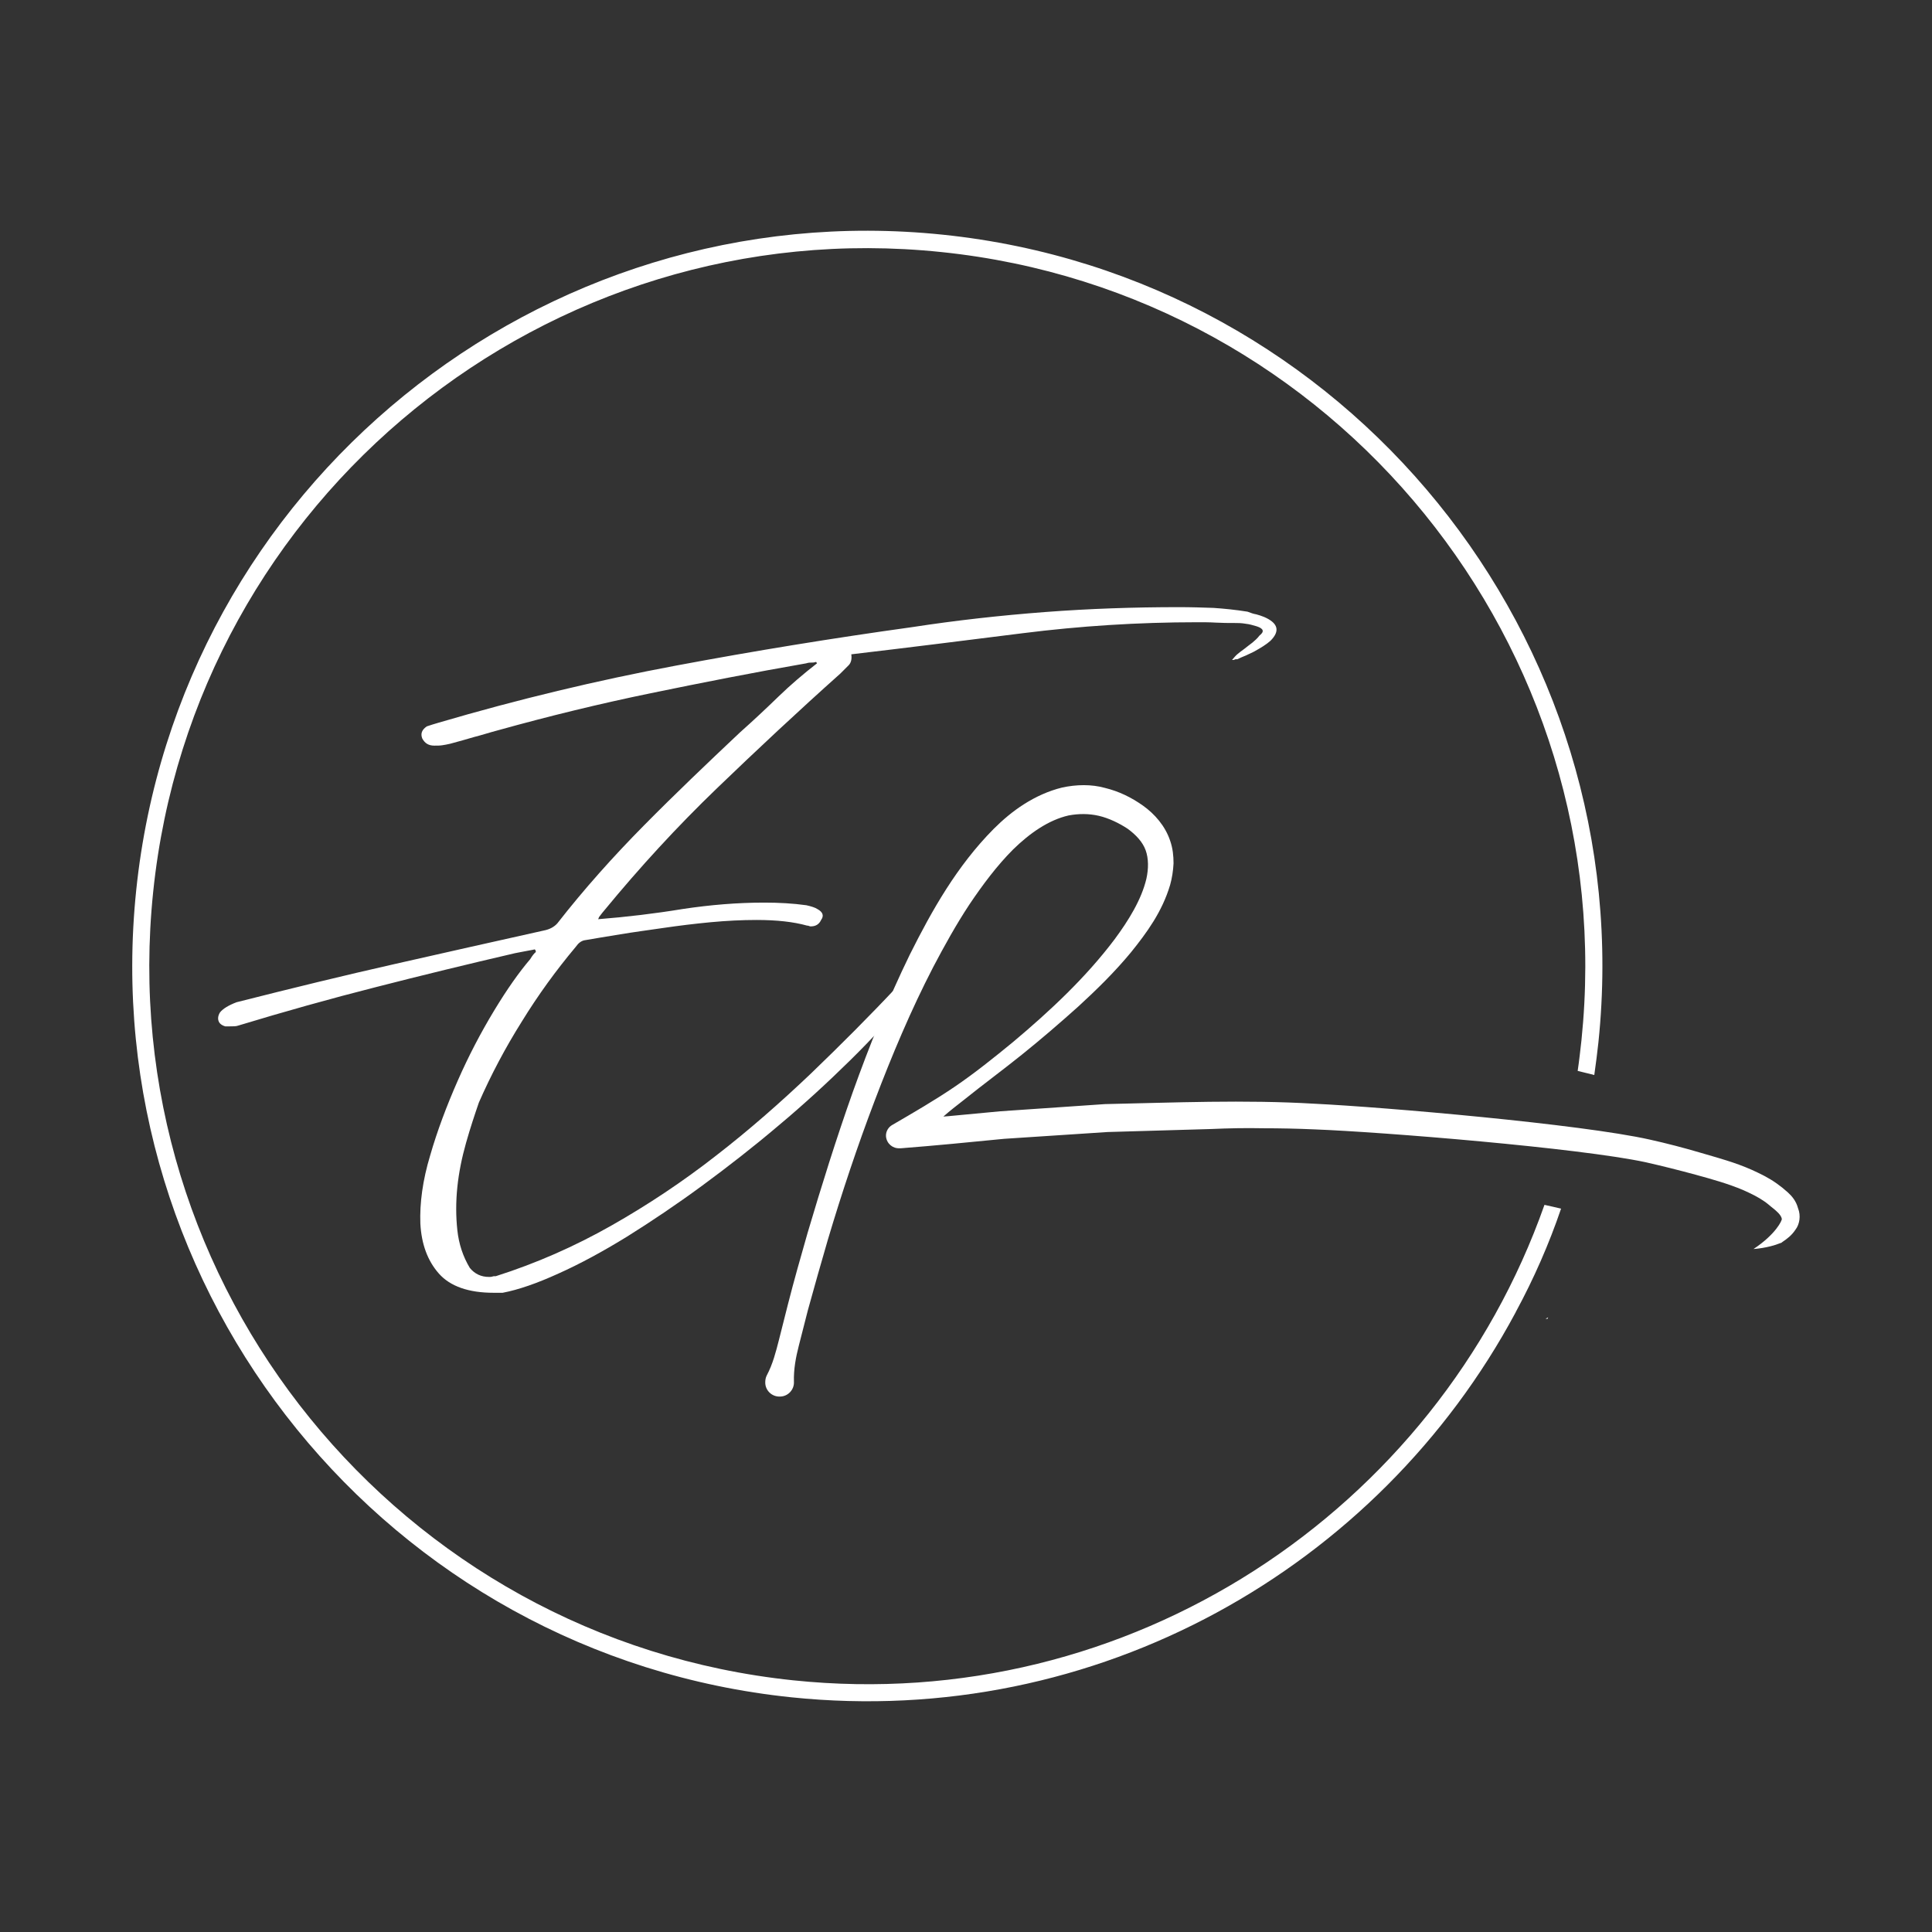
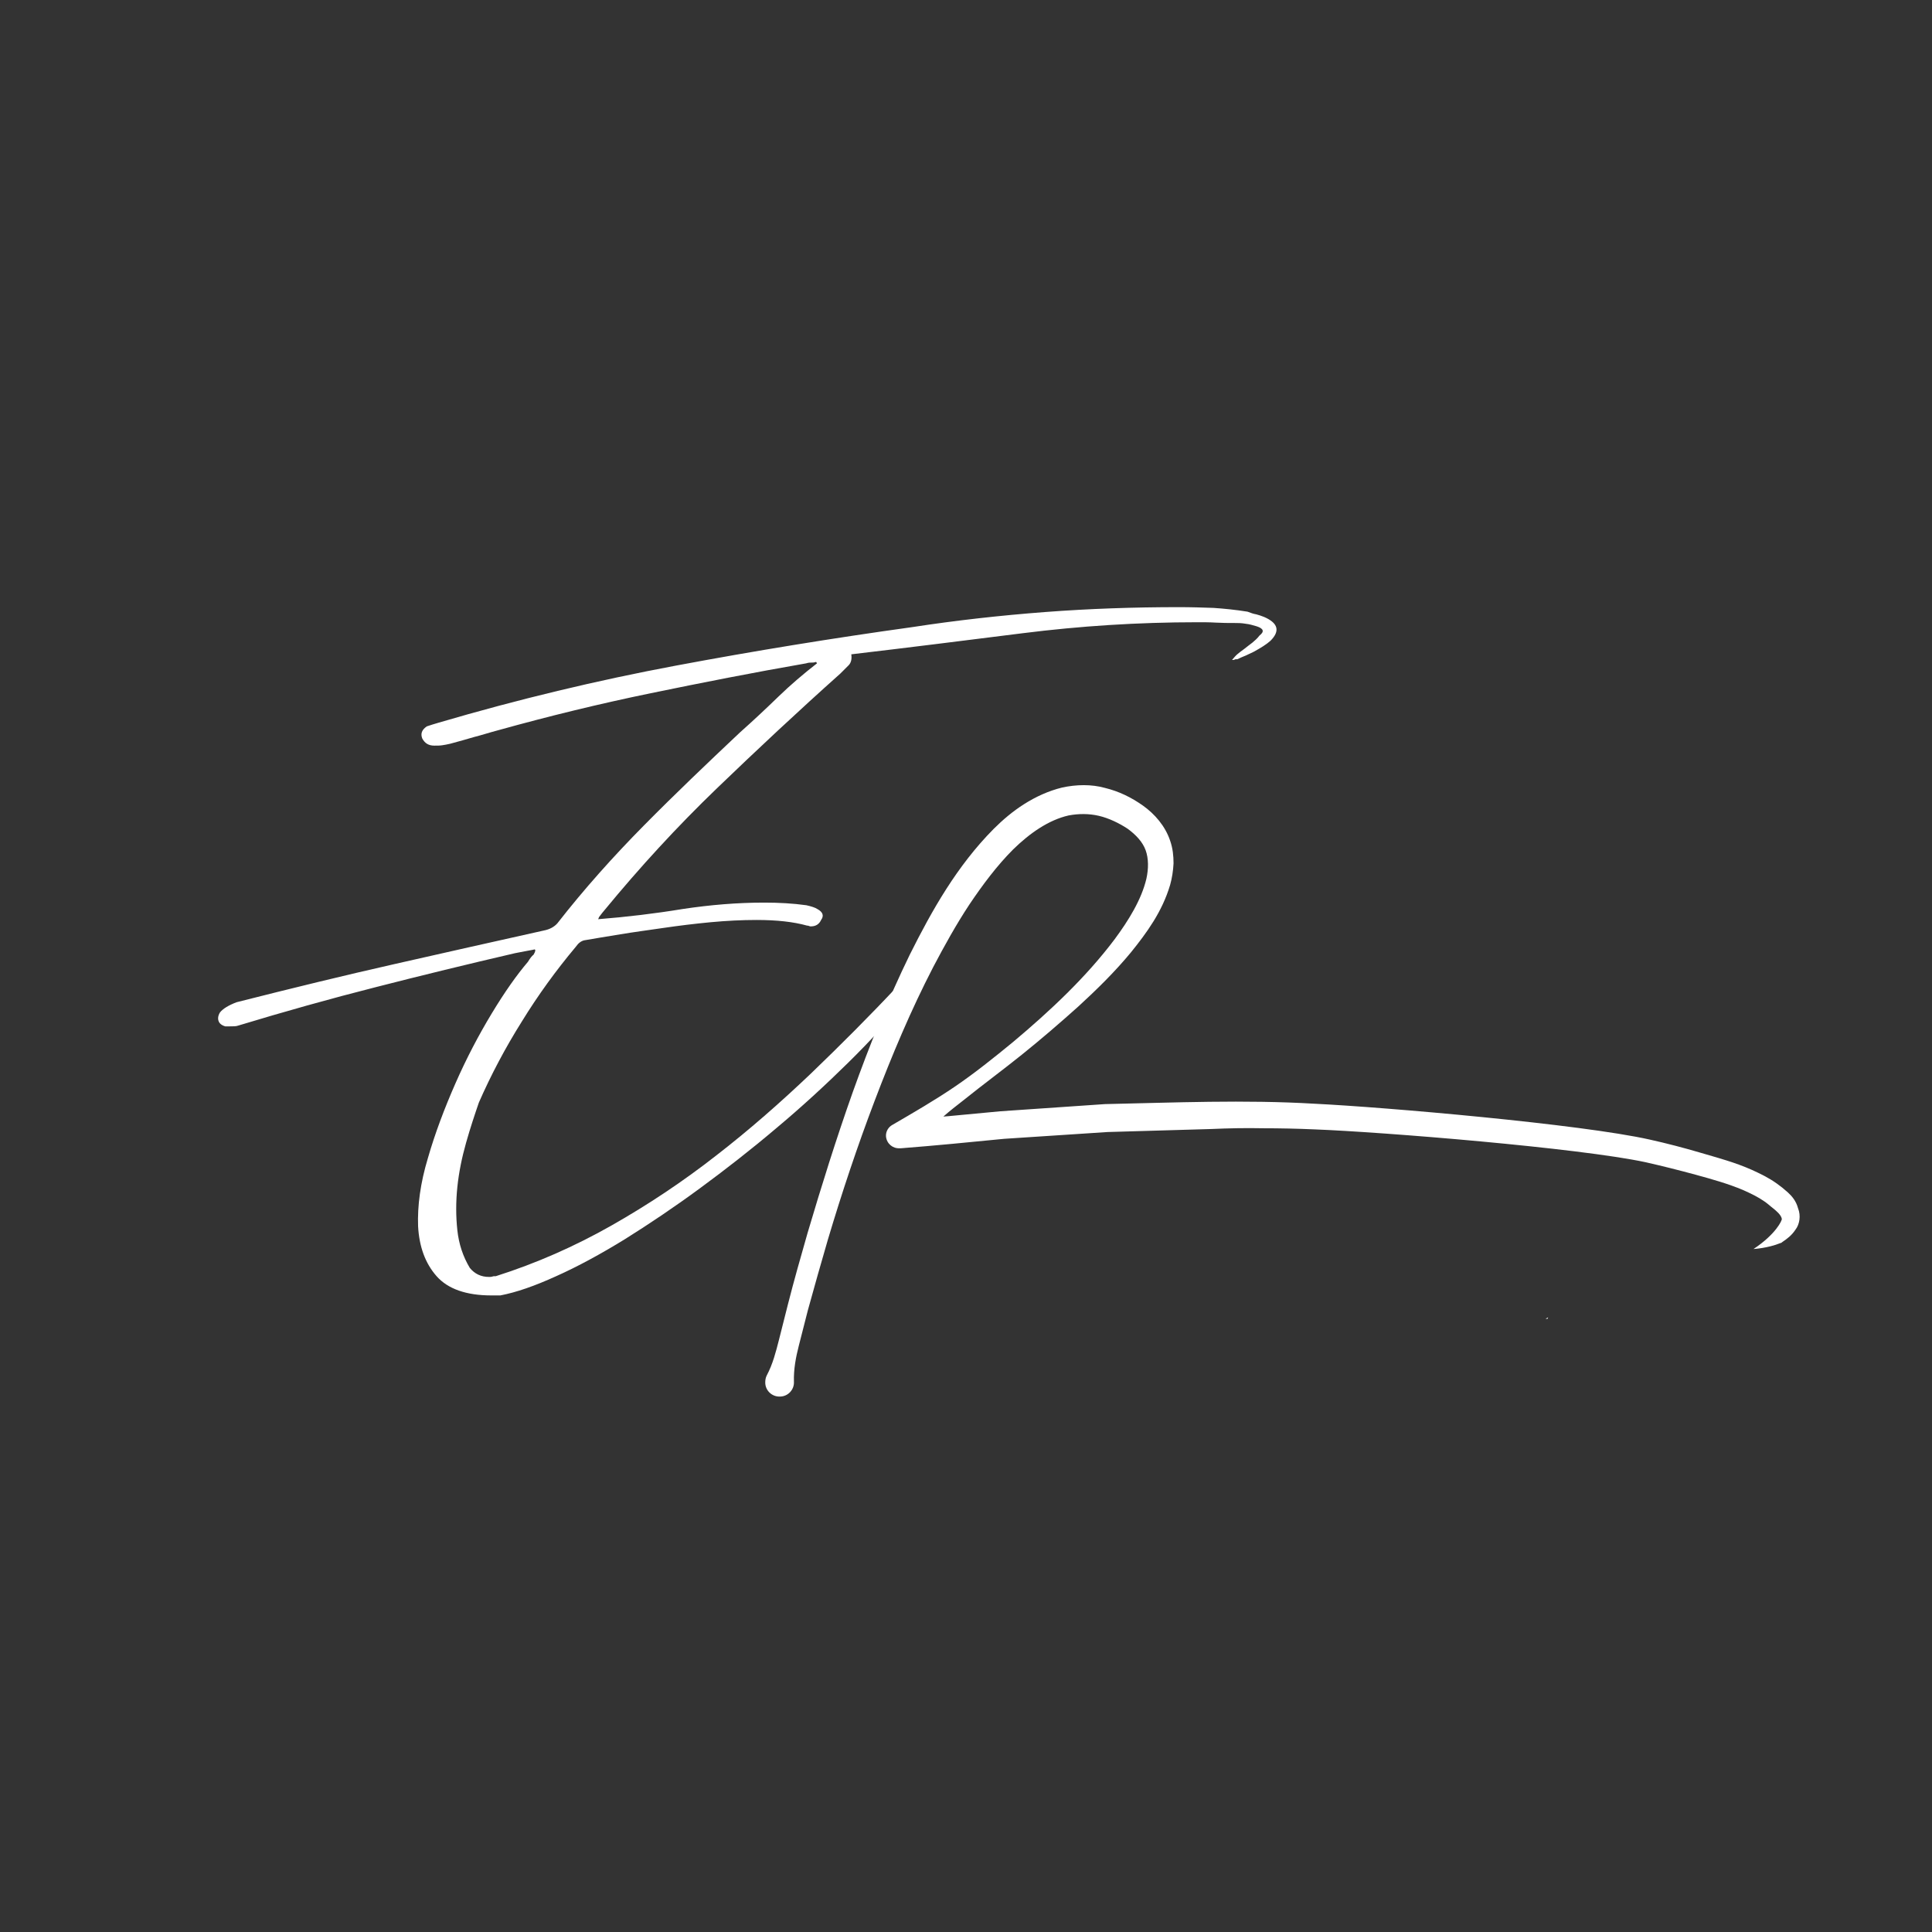
<svg xmlns="http://www.w3.org/2000/svg" version="1.1" id="Layer_1" x="0px" y="0px" viewBox="0 0 512 512" style="enable-background:new 0 0 512 512;" xml:space="preserve">
  <rect x="0" y="0" width="512" height="512" fill="#333333" stroke="none" />
  <style type="text/css">
	.st0{fill:#BFBFBF;}
	.st1{fill:#FFFFFF;}
</style>
  <g>
    <g>
      <g>
-         <path class="st1" d="M141.7,251.6c-0.8,0.2-1.7,0.3-2.6,0.5c-0.9,0.2-1.7,0.3-2.6,0.5c-12.5,2.9-24.8,5.9-36.9,9     c-12.2,3.1-24.3,6.5-36.5,10.2c-0.5,0.2-1.3,0.2-2.4,0.2h-1c-1-0.3-1.6-0.8-1.8-1.5c-0.2-0.6-0.1-1.4,0.4-2.2     c0.8-1,2.3-1.9,4.4-2.7c14.6-3.7,28.5-7.1,41.8-10.1c13.3-3,26.5-6,39.6-8.9c1.6-0.3,2.8-1,3.6-1.9c7.1-9.1,14.8-17.7,23-26     c8.2-8.3,16.7-16.4,25.4-24.6c3.6-3.2,7-6.4,10.2-9.5c3.2-3.1,6.6-6,10.2-8.8c0-0.2,0-0.2-0.1-0.2c-0.1,0-0.1-0.1-0.1-0.2     c-0.5,0.2-1,0.2-1.5,0.2c-0.5,0-0.9,0.1-1.2,0.2c-13.8,2.4-27.5,5.1-41.1,7.9c-13.6,2.8-27.1,6.1-40.4,9.8     c-2.3,0.6-4.4,1.3-6.4,1.8c-2,0.6-4.2,1.2-6.4,1.8c-0.8,0.2-1.5,0.3-2.1,0.4c-0.6,0.1-1.3,0.1-2.1,0.1c-1.5,0-2.5-0.6-3.2-1.9     c-0.5-1.3-0.1-2.3,1.2-3.2c0.8-0.3,1.9-0.6,3.2-1c21.1-6.2,42-11.2,62.8-15.1c20.8-3.9,41.7-7.3,62.6-10.2     c11.7-1.8,23.4-3.1,35.2-4c11.8-0.9,23.7-1.3,35.5-1.3c3.2,0,6.3,0.1,9.2,0.2c2.9,0.2,5.9,0.5,9,1c0.8,0.3,1.6,0.6,2.3,0.7     c0.7,0.2,1.4,0.4,2.1,0.7c3.7,1.6,4.3,3.7,1.7,6.3c-1.1,1-2.6,1.9-4.4,2.9c-0.6,0.3-1.3,0.6-2.1,1c-0.7,0.3-1.5,0.6-2.3,1     c-0.3,0-0.6,0-0.7,0.1c-0.2,0.1-0.4,0.1-0.7,0.1c0.5-0.6,1-1.2,1.5-1.6c0.5-0.4,1.1-0.9,1.7-1.3c0.8-0.6,1.5-1.2,2.2-1.7     c0.6-0.5,1.3-1.1,1.9-1.9c1.3-1,1.1-1.8-0.7-2.4c-1-0.3-2-0.6-3-0.7c-1.1-0.2-2.1-0.2-3-0.2c-1.6,0-3.2,0-4.9-0.1     c-1.6-0.1-3.2-0.1-4.9-0.1c-15.7,0-31.1,1-46.2,2.9c-15.1,1.9-30.2,3.8-45.5,5.6c0.2,1.3-0.1,2.3-0.7,2.9     c-0.6,0.6-1.4,1.4-2.2,2.2c-11.2,10-22.1,20.2-32.7,30.4c-10.6,10.2-20.5,21-29.8,32.3c-0.3,0.3-0.8,1-1.5,1.9     c0,0.2-0.1,0.3-0.2,0.5c7.6-0.6,15.1-1.5,22.4-2.7c7.3-1.1,14.5-1.7,21.6-1.7c3.9,0,7.6,0.2,11.2,0.7c1.3,0.3,2.3,0.6,2.9,1     c1.5,0.8,1.8,1.8,1,2.9c-0.5,1.1-1.4,1.7-2.7,1.7c-0.2,0-0.3,0-0.5-0.1c-0.2-0.1-0.3-0.1-0.5-0.1c-3.6-1-8-1.5-13.4-1.5     c-3.9,0-7.9,0.2-12.2,0.6c-4.2,0.4-8.3,0.9-12.4,1.5c-4.1,0.6-7.9,1.1-11.5,1.7c-3.6,0.6-6.8,1.1-9.6,1.6     c-0.8,0.2-1.5,0.7-2.2,1.7c-5.2,6.2-10,12.8-14.3,19.8c-4.4,7-8.2,14.2-11.4,21.5c-1.1,3.2-2.3,6.8-3.4,10.7     c-1.1,3.9-1.9,7.8-2.3,11.7c-0.4,3.9-0.4,7.7,0,11.4c0.4,3.7,1.5,7,3.3,10c1.3,1.6,3,2.4,5.1,2.4c0.3,0,0.6,0,0.9-0.1     c0.2-0.1,0.5-0.1,0.9-0.1c10.7-3.4,20.9-7.9,30.6-13.4c9.7-5.5,19-11.7,27.7-18.5c8.8-6.8,17.1-14.1,25.2-21.8     c8-7.7,15.7-15.4,23-23.2c0.3-0.3,0.5-0.6,0.6-0.7c0.1-0.2,0.3-0.3,0.6-0.5c0.3-0.2,0.9-0.2,1.7-0.2h0.5c0.8,0.3,1.2,0.8,1.2,1.5     c0,0.6-0.4,1.4-1.2,2.2c-4.7,5.7-10,11.5-16,17.4c-6,5.9-12.3,11.7-19,17.3c-6.6,5.6-13.4,10.9-20.2,15.9     c-6.8,5-13.5,9.5-19.9,13.5c-6.5,4-12.6,7.3-18.2,9.8c-5.7,2.6-10.6,4.3-14.8,5.1h-2.4c-6.6,0-11.5-1.7-14.5-5.1     c-3-3.4-4.6-7.8-4.9-13.2c-0.2-5.4,0.6-11.5,2.6-18.1c1.9-6.6,4.4-13.2,7.3-19.8s6.1-12.7,9.6-18.5c3.5-5.8,6.7-10.3,9.6-13.7     c0.6-1,1.1-1.6,1.5-1.9C142,252,141.9,251.7,141.7,251.6z" />
+         <path class="st1" d="M141.7,251.6c-0.8,0.2-1.7,0.3-2.6,0.5c-0.9,0.2-1.7,0.3-2.6,0.5c-12.5,2.9-24.8,5.9-36.9,9     c-12.2,3.1-24.3,6.5-36.5,10.2c-0.5,0.2-1.3,0.2-2.4,0.2h-1c-1-0.3-1.6-0.8-1.8-1.5c-0.2-0.6-0.1-1.4,0.4-2.2     c0.8-1,2.3-1.9,4.4-2.7c14.6-3.7,28.5-7.1,41.8-10.1c13.3-3,26.5-6,39.6-8.9c1.6-0.3,2.8-1,3.6-1.9c7.1-9.1,14.8-17.7,23-26     c8.2-8.3,16.7-16.4,25.4-24.6c3.6-3.2,7-6.4,10.2-9.5c3.2-3.1,6.6-6,10.2-8.8c0-0.2,0-0.2-0.1-0.2c-0.1,0-0.1-0.1-0.1-0.2     c-0.5,0.2-1,0.2-1.5,0.2c-0.5,0-0.9,0.1-1.2,0.2c-13.8,2.4-27.5,5.1-41.1,7.9c-13.6,2.8-27.1,6.1-40.4,9.8     c-2.3,0.6-4.4,1.3-6.4,1.8c-2,0.6-4.2,1.2-6.4,1.8c-0.8,0.2-1.5,0.3-2.1,0.4c-0.6,0.1-1.3,0.1-2.1,0.1c-1.5,0-2.5-0.6-3.2-1.9     c-0.5-1.3-0.1-2.3,1.2-3.2c0.8-0.3,1.9-0.6,3.2-1c21.1-6.2,42-11.2,62.8-15.1c20.8-3.9,41.7-7.3,62.6-10.2     c11.7-1.8,23.4-3.1,35.2-4c11.8-0.9,23.7-1.3,35.5-1.3c3.2,0,6.3,0.1,9.2,0.2c2.9,0.2,5.9,0.5,9,1c0.8,0.3,1.6,0.6,2.3,0.7     c0.7,0.2,1.4,0.4,2.1,0.7c3.7,1.6,4.3,3.7,1.7,6.3c-1.1,1-2.6,1.9-4.4,2.9c-0.6,0.3-1.3,0.6-2.1,1c-0.7,0.3-1.5,0.6-2.3,1     c-0.3,0-0.6,0-0.7,0.1c-0.2,0.1-0.4,0.1-0.7,0.1c0.5-0.6,1-1.2,1.5-1.6c0.5-0.4,1.1-0.9,1.7-1.3c0.8-0.6,1.5-1.2,2.2-1.7     c0.6-0.5,1.3-1.1,1.9-1.9c1.3-1,1.1-1.8-0.7-2.4c-1-0.3-2-0.6-3-0.7c-1.1-0.2-2.1-0.2-3-0.2c-1.6,0-3.2,0-4.9-0.1     c-1.6-0.1-3.2-0.1-4.9-0.1c-15.7,0-31.1,1-46.2,2.9c-15.1,1.9-30.2,3.8-45.5,5.6c0.2,1.3-0.1,2.3-0.7,2.9     c-0.6,0.6-1.4,1.4-2.2,2.2c-11.2,10-22.1,20.2-32.7,30.4c-10.6,10.2-20.5,21-29.8,32.3c-0.3,0.3-0.8,1-1.5,1.9     c0,0.2-0.1,0.3-0.2,0.5c7.6-0.6,15.1-1.5,22.4-2.7c7.3-1.1,14.5-1.7,21.6-1.7c3.9,0,7.6,0.2,11.2,0.7c1.3,0.3,2.3,0.6,2.9,1     c1.5,0.8,1.8,1.8,1,2.9c-0.5,1.1-1.4,1.7-2.7,1.7c-0.2,0-0.3,0-0.5-0.1c-0.2-0.1-0.3-0.1-0.5-0.1c-3.6-1-8-1.5-13.4-1.5     c-3.9,0-7.9,0.2-12.2,0.6c-4.2,0.4-8.3,0.9-12.4,1.5c-4.1,0.6-7.9,1.1-11.5,1.7c-3.6,0.6-6.8,1.1-9.6,1.6     c-0.8,0.2-1.5,0.7-2.2,1.7c-5.2,6.2-10,12.8-14.3,19.8c-4.4,7-8.2,14.2-11.4,21.5c-1.1,3.2-2.3,6.8-3.4,10.7     c-1.1,3.9-1.9,7.8-2.3,11.7c-0.4,3.9-0.4,7.7,0,11.4c0.4,3.7,1.5,7,3.3,10c1.3,1.6,3,2.4,5.1,2.4c0.3,0,0.6,0,0.9-0.1     c0.2-0.1,0.5-0.1,0.9-0.1c10.7-3.4,20.9-7.9,30.6-13.4c9.7-5.5,19-11.7,27.7-18.5c8.8-6.8,17.1-14.1,25.2-21.8     c8-7.7,15.7-15.4,23-23.2c0.1-0.2,0.3-0.3,0.6-0.5c0.3-0.2,0.9-0.2,1.7-0.2h0.5c0.8,0.3,1.2,0.8,1.2,1.5     c0,0.6-0.4,1.4-1.2,2.2c-4.7,5.7-10,11.5-16,17.4c-6,5.9-12.3,11.7-19,17.3c-6.6,5.6-13.4,10.9-20.2,15.9     c-6.8,5-13.5,9.5-19.9,13.5c-6.5,4-12.6,7.3-18.2,9.8c-5.7,2.6-10.6,4.3-14.8,5.1h-2.4c-6.6,0-11.5-1.7-14.5-5.1     c-3-3.4-4.6-7.8-4.9-13.2c-0.2-5.4,0.6-11.5,2.6-18.1c1.9-6.6,4.4-13.2,7.3-19.8s6.1-12.7,9.6-18.5c3.5-5.8,6.7-10.3,9.6-13.7     c0.6-1,1.1-1.6,1.5-1.9C142,252,141.9,251.7,141.7,251.6z" />
      </g>
      <path class="st1" d="M475.8,325.9c-1,1.5-2.2,2.4-3.4,3.2c-0.1,0.1-0.3,0.2-0.4,0.3v0c0,0,0,0-0.1,0c-3.4,1.4-7.2,1.6-7.2,1.6    c5.9-3.9,7.6-7.6,7.5-8c-0.2-1.1-1.6-2.2-2.2-2.7c-0.8-0.6-1.5-1.3-2.4-1.9c-1.7-1.2-3.6-2.1-5.6-3c-4-1.7-8.3-2.9-12.7-4.1    c-4.4-1.2-8.8-2.3-13.2-3.3c-17.8-3.8-69.5-8-87.7-8.7c-4.6-0.2-9.1-0.3-13.7-0.3c-4.6-0.1-9.2,0-13.7,0.2l-27.5,0.8l-27.4,1.8    c-9.1,0.9-18.3,1.8-27.3,2.5l-0.4,0c-1.8,0.1-3.4-1.2-3.6-3.1c-0.1-1.3,0.6-2.5,1.7-3.1c5.5-3.2,11.2-6.5,16.5-10.1    c5.3-3.6,10.4-7.7,15.4-11.8c9.9-8.3,19.4-17.2,27-27.3c3.7-5,7.1-10.5,8.4-16c0.6-2.7,0.6-5.4-0.2-7.6c-0.8-2.2-2.6-4.1-4.8-5.7    c-2.3-1.5-5-2.8-7.6-3.4c-2.6-0.6-5.3-0.6-8-0.1c-5.3,1.2-10.3,4.7-14.7,9c-4.3,4.3-8.1,9.4-11.6,14.6c-3.5,5.3-6.6,10.9-9.6,16.6    c-5.9,11.4-10.9,23.3-15.5,35.4c-4.6,12.1-8.7,24.4-12.4,36.8c-1.8,6.2-3.6,12.5-5.3,18.7l-2.4,9.4c-0.8,3.1-1.4,6.3-1.3,9.6    c0.1,2.1-1.6,3.9-3.7,3.9c-2.1,0.1-3.9-1.6-3.9-3.7c0-0.7,0.1-1.3,0.4-1.9c1.6-3,2.4-6.2,3.2-9.3l2.4-9.5    c1.6-6.3,3.4-12.6,5.2-18.9c3.7-12.5,7.6-25,12-37.4c4.4-12.3,9.3-24.5,15.1-36.4c5.9-11.8,12.5-23.5,22.2-33.3    c2.4-2.4,5.1-4.7,8.1-6.6c3-1.9,6.4-3.5,10.1-4.4c3.7-0.8,7.7-0.9,11.3,0.1c3.7,0.9,7,2.5,10.1,4.7c3.1,2.2,5.9,5.4,7.2,9.3    c0.7,2,0.9,4,0.9,6c-0.1,2-0.4,3.9-0.9,5.7c-2.1,7.1-6.2,12.7-10.4,17.9c-4.3,5.2-9,9.8-13.9,14.3c-4.9,4.4-9.9,8.7-15,12.8    c-5.1,4.1-10.4,8-15.5,12.1c-1.8,1.4-3.6,2.8-5.3,4.3c0.4,0,0.9-0.1,1.3-0.1l13.8-1.3l27.7-1.9c18.5-0.4,37-1.2,55.6-0.1    c18.5,0.9,70.5,5.4,88.8,9.5c4.5,1,9.1,2.2,13.5,3.5c4.4,1.3,9,2.5,13.5,4.5c2.2,1,4.5,2.1,6.6,3.6c1,0.7,2,1.5,3,2.4    c1.1,1,2.2,2.3,2.7,4.2C477.3,322.2,476.9,324.5,475.8,325.9z" />
    </g>
    <g>
-       <path class="st1" d="M249.9,62.2C143.1,51.1,47.2,129,36.1,235.9C25,342.7,102.8,438.7,209.7,449.8    c80.9,8.4,155.6-34.2,191.9-101.9c0.1-0.1,0.1-0.3,0.2-0.4c4.7-8.7,8.7-17.8,11.9-27.2c-1.4-0.3-2.9-0.7-4.4-1    c-28.6,81.1-110,135.3-199.1,126C105.8,434.4,29.7,340.7,40.6,236.3C51.4,132,145.1,55.9,249.5,66.8    c104.3,10.8,180.4,104.5,169.6,208.9c-0.3,2.7-0.6,5.4-1,8.1c1.5,0.4,3,0.7,4.4,1.1c0.4-2.9,0.8-5.8,1.1-8.7    C434.7,169.3,356.8,73.3,249.9,62.2z" />
-     </g>
+       </g>
    <path class="st1" d="M409.6,349.5l0.5,0c0.1-0.1,0.1-0.3,0.2-0.4L409.6,349.5z" />
  </g>
</svg>